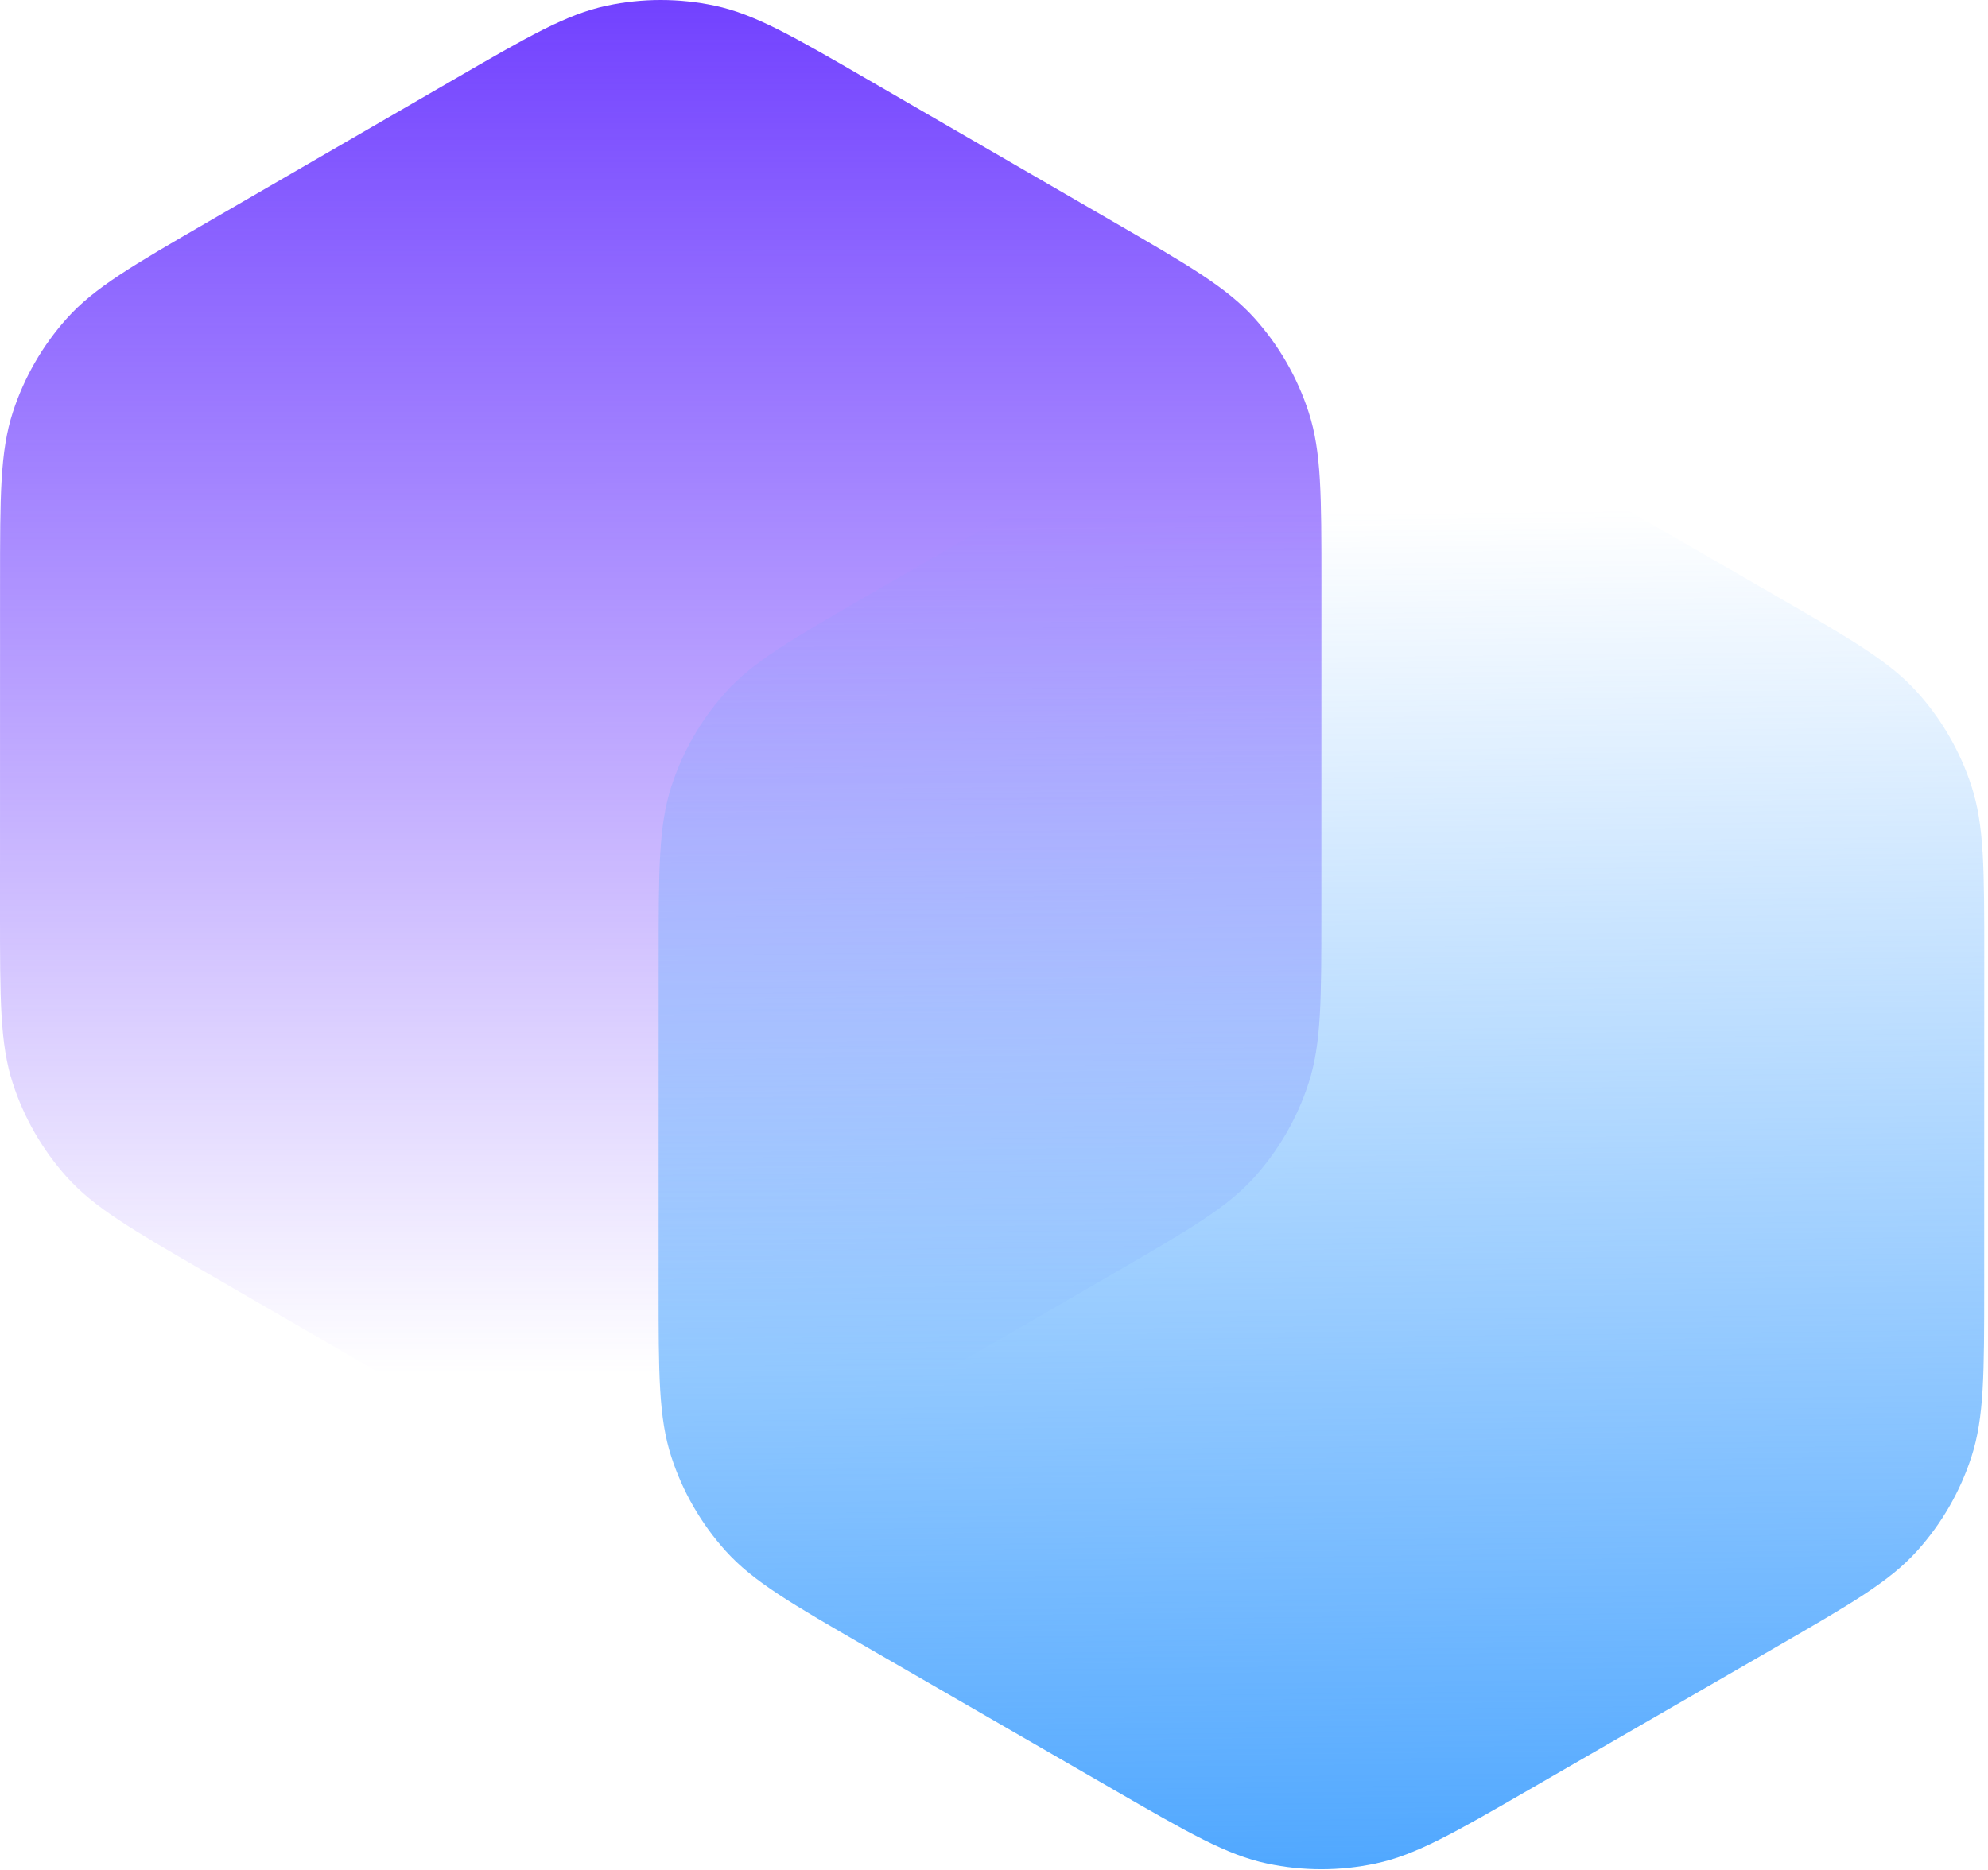
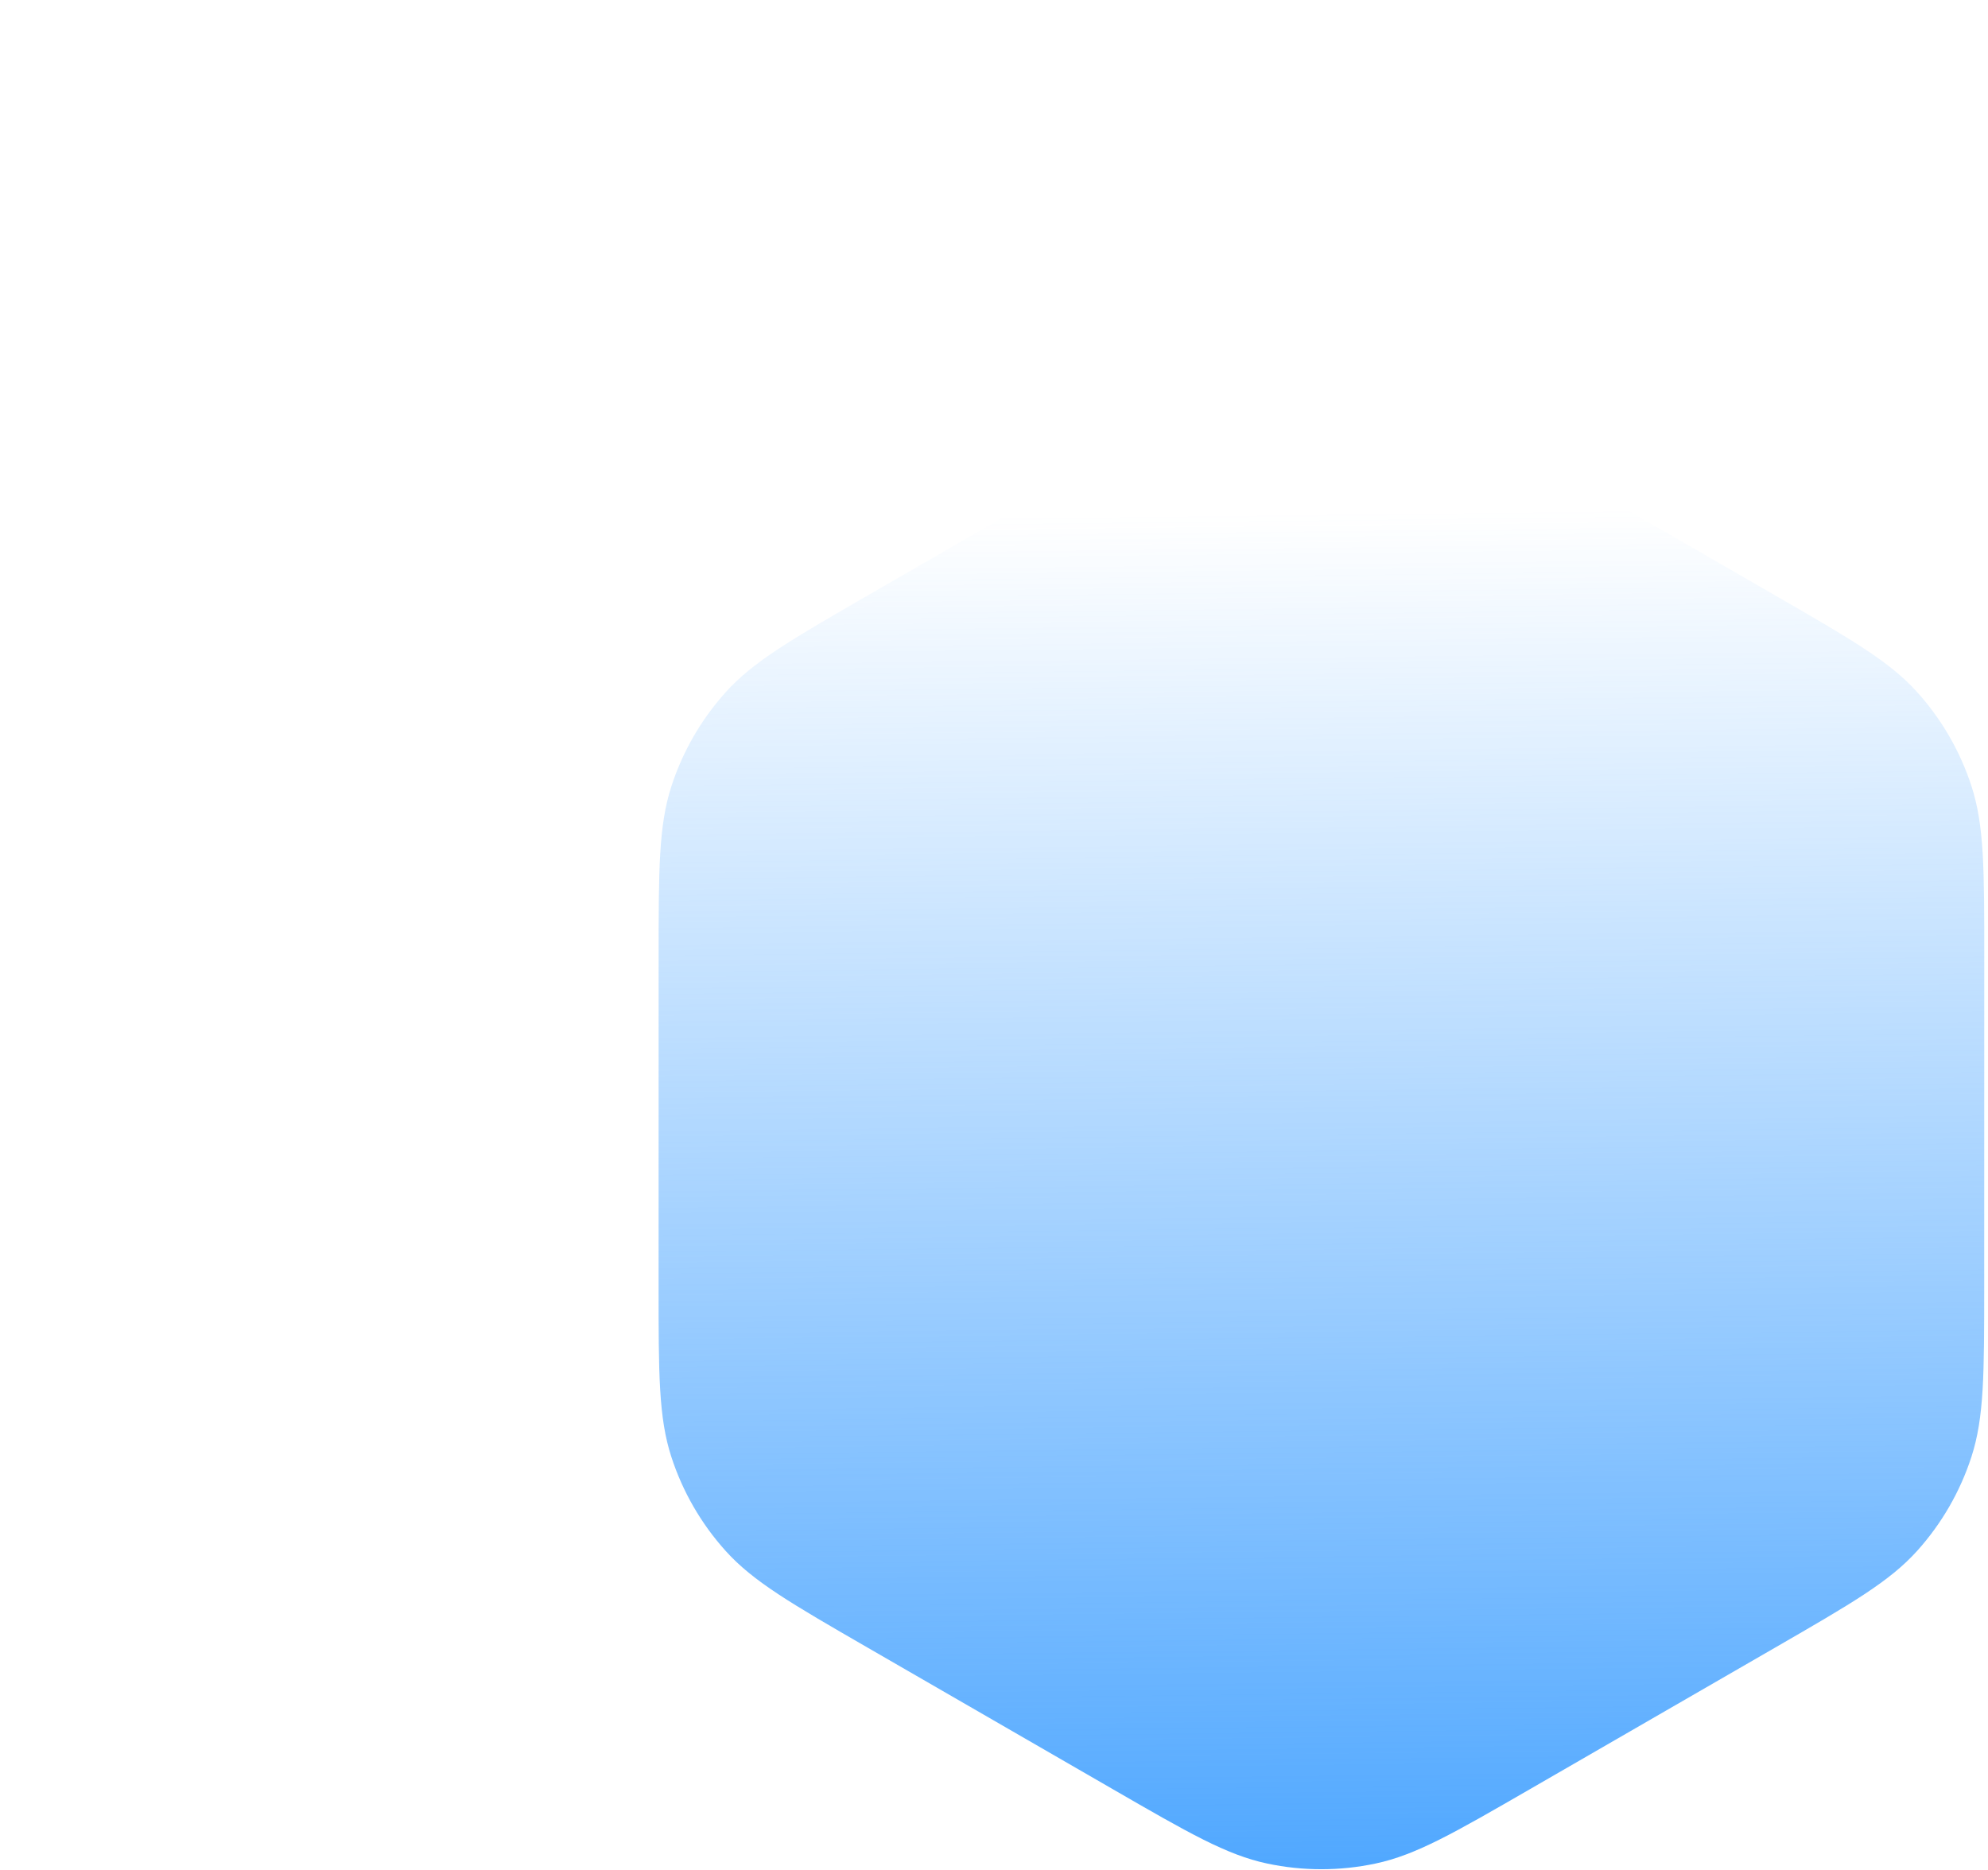
<svg xmlns="http://www.w3.org/2000/svg" width="270" height="254" viewBox="0 0 270 254" fill="none">
-   <path d="M61.476 10.891C71.773 4.925 76.922 1.942 82.396 0.775C87.24 -0.258 92.245 -0.258 97.088 0.775C102.562 1.942 107.711 4.925 118.009 10.891L151.202 30.121C161.501 36.088 166.651 39.071 170.396 43.245C173.709 46.938 176.212 51.288 177.742 56.015C179.471 61.356 179.47 67.323 179.469 79.256L179.462 123.883C179.461 135.813 179.46 141.778 177.73 147.117C176.2 151.842 173.697 156.191 170.384 159.883C166.64 164.055 161.492 167.037 151.196 173.002L117.993 192.238C107.696 198.204 102.547 201.186 97.073 202.354C92.23 203.387 87.224 203.387 82.38 202.354C76.907 201.186 71.758 198.204 61.46 192.238L28.267 173.008C17.967 167.041 12.818 164.058 9.073 159.884C5.759 156.191 3.256 151.84 1.727 147.114C-0.002 141.772 -0.002 135.806 0 123.872L0.006 79.245C0.008 67.316 0.009 61.351 1.739 56.011C3.269 51.287 5.772 46.938 9.085 43.246C12.829 39.074 17.977 36.091 28.273 30.127L61.476 10.891Z" fill="url(#paint0_linear_332_6210)" />
-   <path d="M207.818 243.02C197.487 248.986 192.322 251.969 186.831 253.136C181.972 254.169 176.95 254.169 172.091 253.136C166.599 251.969 161.434 248.986 151.103 243.02L117.803 223.79C107.471 217.823 102.305 214.84 98.548 210.666C95.224 206.973 92.713 202.622 91.178 197.896C89.443 192.555 89.444 186.588 89.446 174.655L89.452 130.028C89.454 118.098 89.455 112.133 91.19 106.794C92.725 102.069 95.236 97.72 98.56 94.028C102.316 89.856 107.48 86.874 117.809 80.909L151.119 61.673C161.45 55.707 166.615 52.724 172.107 51.557C176.966 50.524 181.987 50.524 186.846 51.557C192.338 52.724 197.503 55.707 207.834 61.673L241.134 80.903C251.467 86.87 256.633 89.853 260.39 94.027C263.714 97.72 266.225 102.071 267.76 106.797C269.494 112.139 269.493 118.105 269.492 130.039L269.485 174.666C269.483 186.595 269.483 192.56 267.747 197.9C266.212 202.624 263.701 206.973 260.378 210.665C256.621 214.837 251.457 217.82 241.128 223.784L207.818 243.02Z" fill="url(#paint1_linear_332_6210)" />
+   <path d="M207.818 243.02C197.487 248.986 192.322 251.969 186.831 253.136C181.972 254.169 176.95 254.169 172.091 253.136C166.599 251.969 161.434 248.986 151.103 243.02L117.803 223.79C107.471 217.823 102.305 214.84 98.548 210.666C95.224 206.973 92.713 202.622 91.178 197.896C89.443 192.555 89.444 186.588 89.446 174.655L89.452 130.028C89.454 118.098 89.455 112.133 91.19 106.794C92.725 102.069 95.236 97.72 98.56 94.028C102.316 89.856 107.48 86.874 117.809 80.909L151.119 61.673C161.45 55.707 166.615 52.724 172.107 51.557C176.966 50.524 181.987 50.524 186.846 51.557C192.338 52.724 197.503 55.707 207.834 61.673L241.134 80.903C251.467 86.87 256.633 89.853 260.39 94.027C263.714 97.72 266.225 102.071 267.76 106.797C269.494 112.139 269.493 118.105 269.492 130.039L269.485 174.666C269.483 186.595 269.483 192.56 267.747 197.9C266.212 202.624 263.701 206.973 260.378 210.665C256.621 214.837 251.457 217.82 241.128 223.784L207.818 243.02" fill="url(#paint1_linear_332_6210)" />
  <defs>
    <linearGradient id="paint0_linear_332_6210" x1="89.727" y1="-5.485" x2="89.734" y2="186.641" gradientUnits="userSpaceOnUse">
      <stop stop-color="#6E3CFF" />
      <stop offset="1" stop-color="#6E3CFF" stop-opacity="0" />
    </linearGradient>
    <linearGradient id="paint1_linear_332_6210" x1="176.728" y1="259.493" x2="174.54" y2="69.621" gradientUnits="userSpaceOnUse">
      <stop stop-color="#4BA5FF" />
      <stop offset="1" stop-color="#4BA5FF" stop-opacity="0" />
    </linearGradient>
  </defs>
</svg>